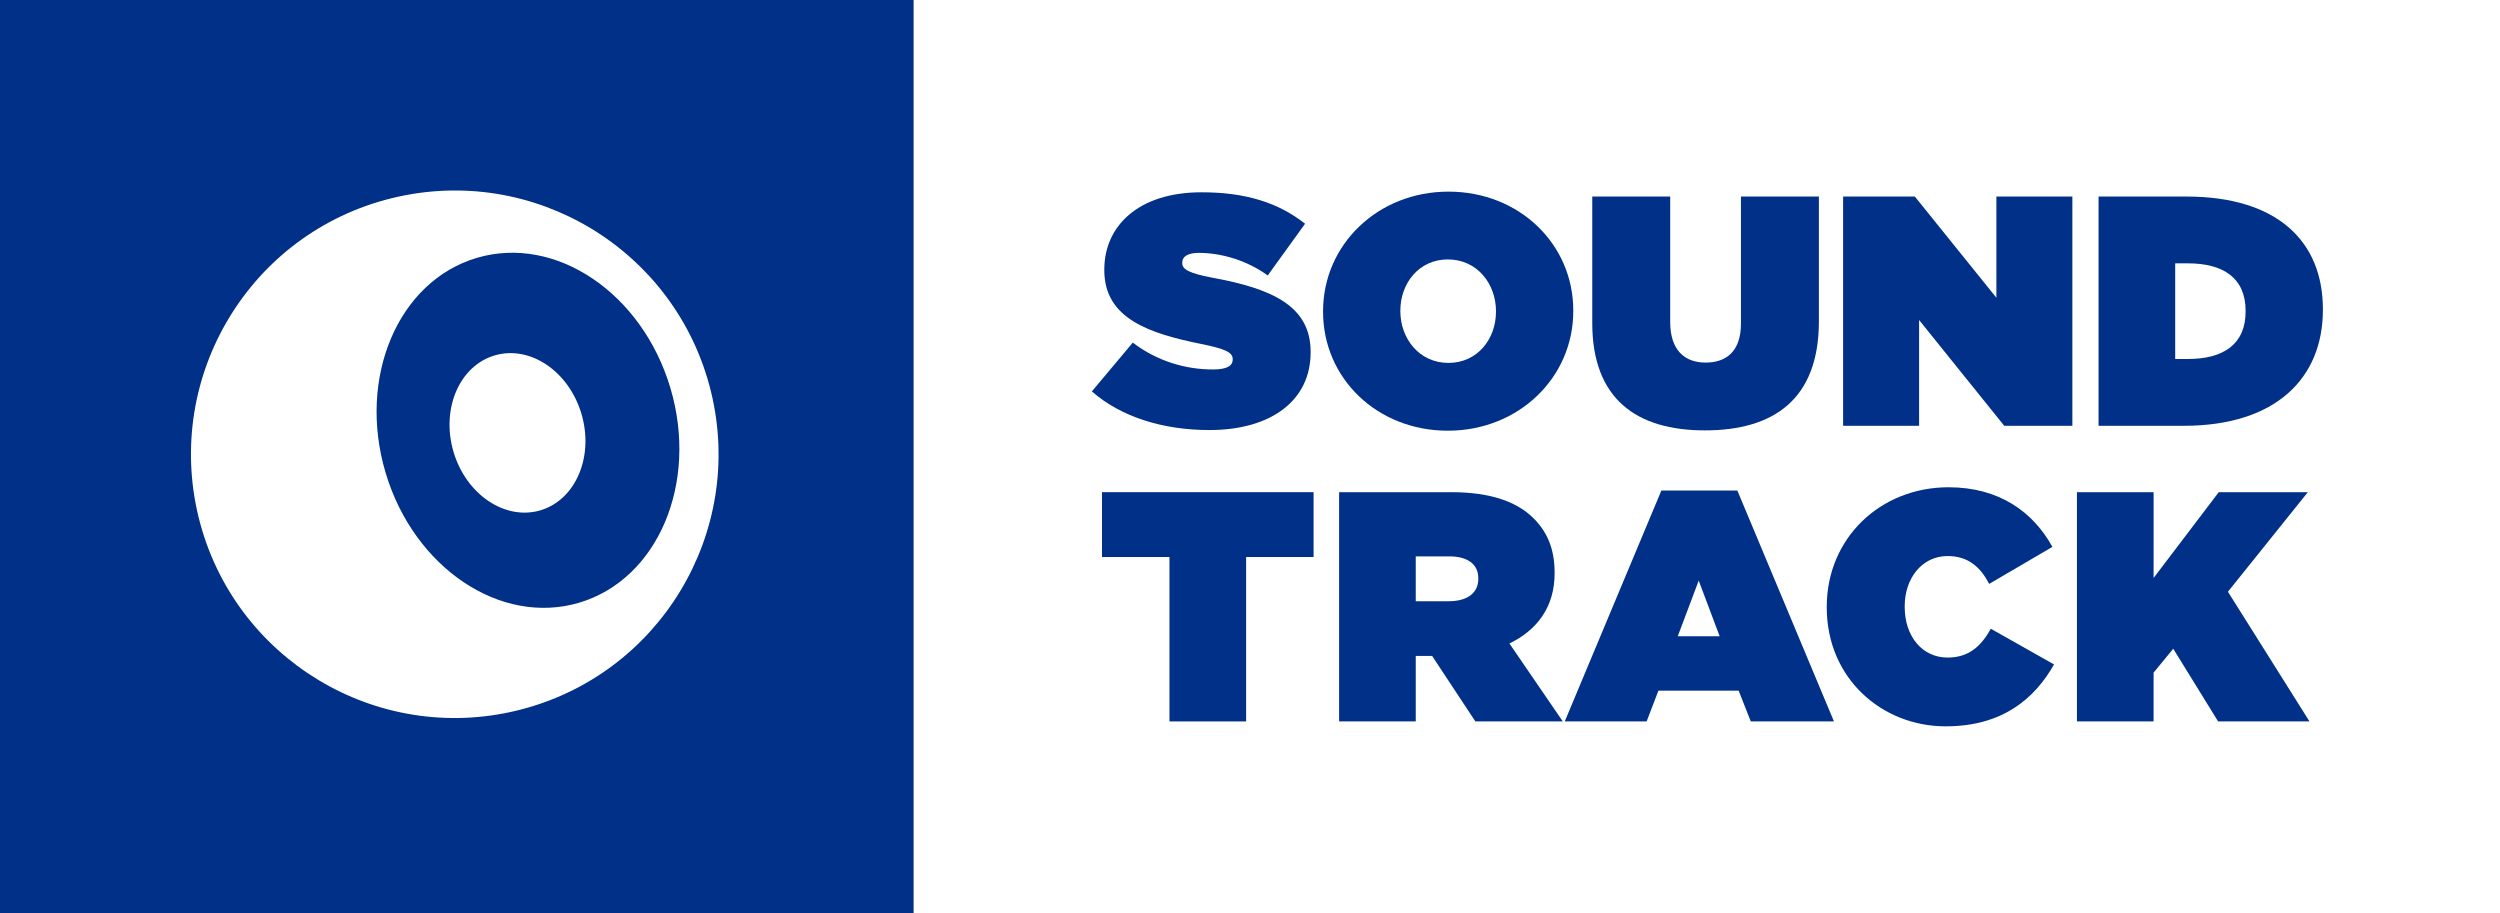
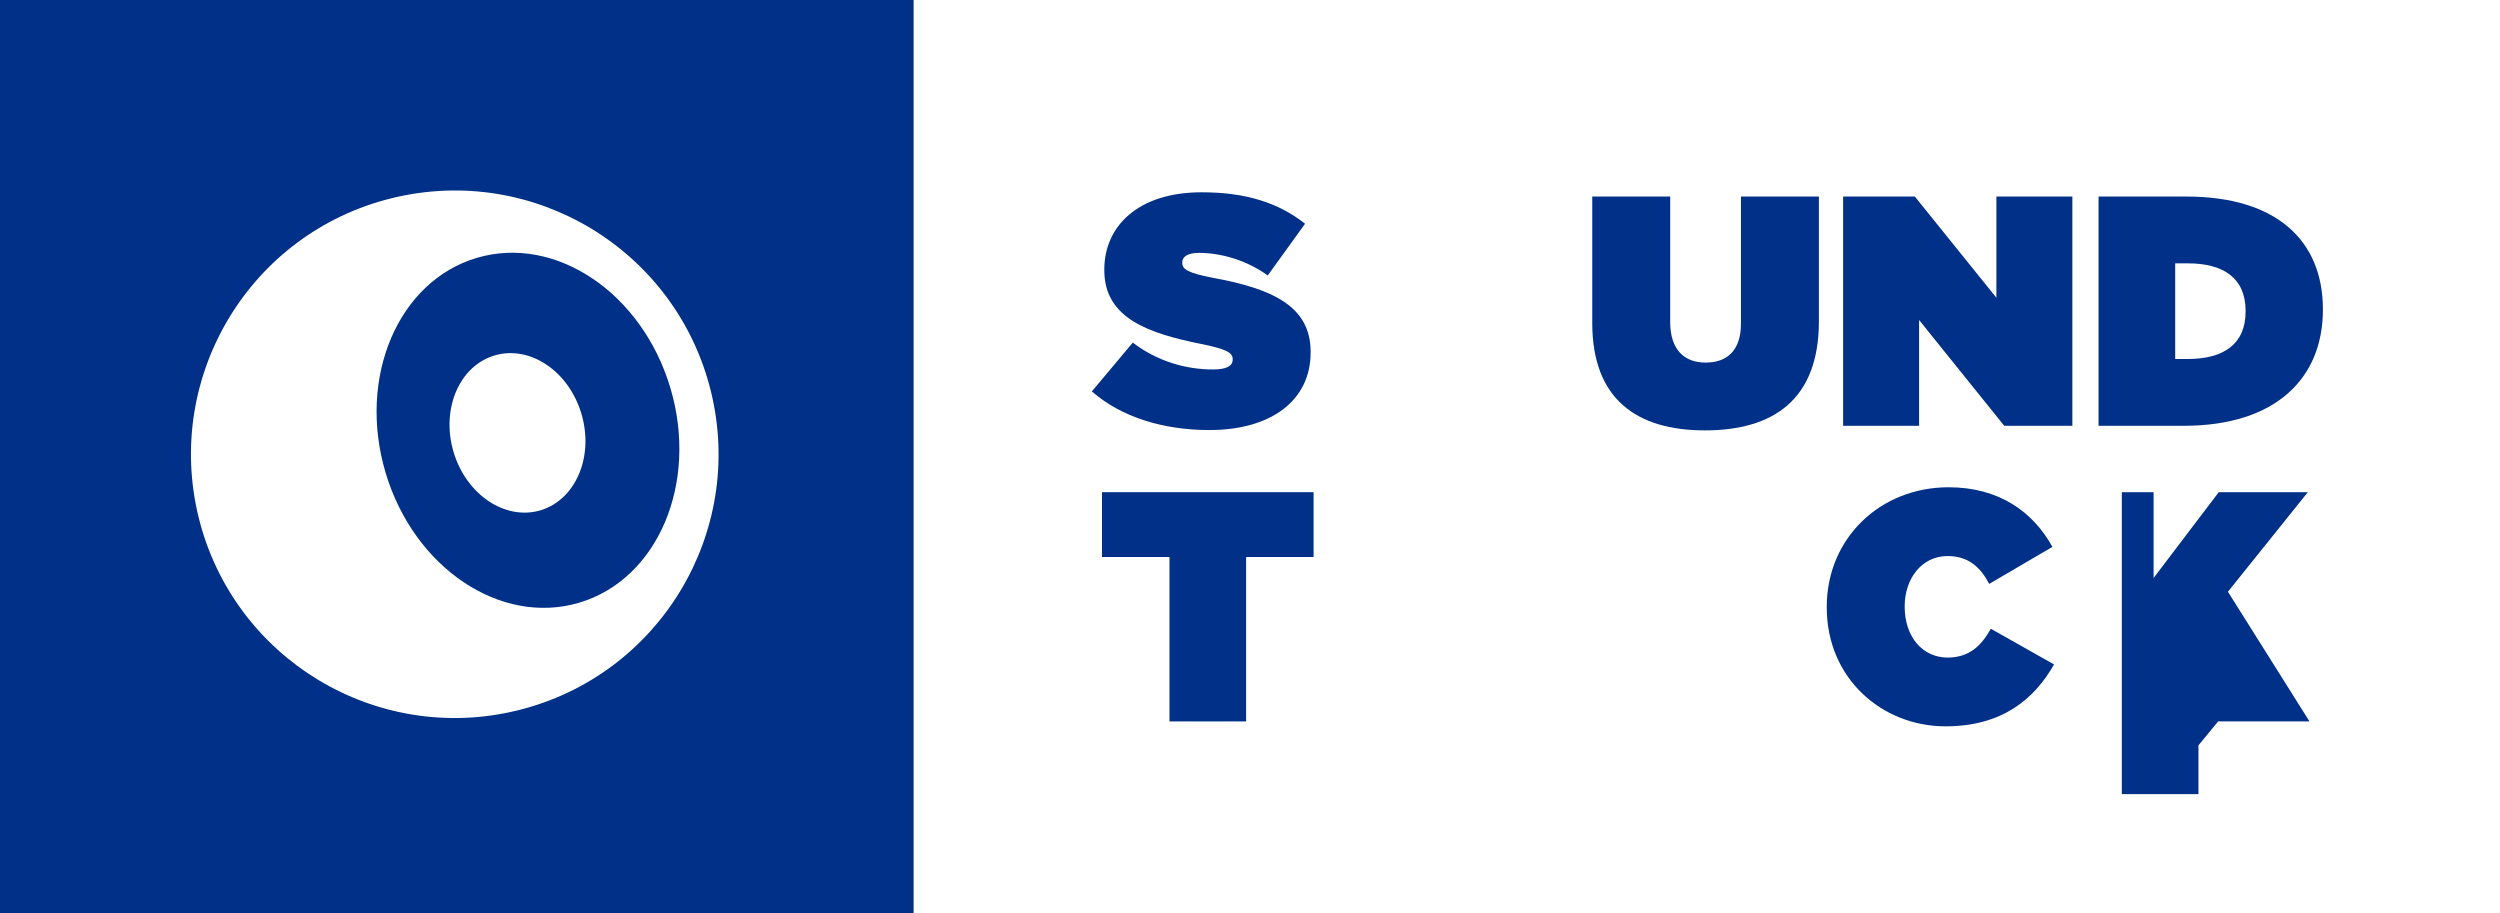
<svg xmlns="http://www.w3.org/2000/svg" id="LOGO" x="0px" y="0px" width="442.268px" height="161.575px" viewBox="0 0 442.268 161.575" xml:space="preserve">
  <rect x="0" y="0" width="442.268" height="161.575" fill="#808080" stroke="none" />
  <g>
    <rect x="161.636" fill="#FFFFFF" width="280.631" height="161.575" />
    <g>
      <path fill="#003087" d="M193.157,69.243l7.242-8.633c4.403,3.36,9.444,4.751,14.195,4.751c2.433,0,3.476-0.638,3.476-1.738v-0.116 c0-1.158-1.274-1.796-5.62-2.665c-9.096-1.854-17.091-4.461-17.091-13.036v-0.116c0-7.705,6.025-13.673,17.207-13.673 c7.821,0,13.615,1.854,18.309,5.562l-6.605,9.153c-3.823-2.78-8.4-3.997-12.167-3.997c-2.027,0-2.954,0.695-2.954,1.68v0.116 c0,1.101,1.101,1.796,5.388,2.607c10.371,1.912,17.323,4.925,17.323,13.094v0.116c0,8.517-7.01,13.73-17.902,13.73 C205.729,76.079,198.313,73.762,193.157,69.243z" />
-       <path fill="#003087" d="M234.06,55.164v-0.116c0-11.761,9.676-21.147,22.19-21.147c12.514,0,22.074,9.271,22.074,21.032v0.115 c0,11.762-9.676,21.147-22.19,21.147S234.06,66.925,234.06,55.164z M264.65,55.164v-0.116c0-4.809-3.303-9.154-8.517-9.154 c-5.156,0-8.401,4.288-8.401,9.039v0.115c0,4.809,3.303,9.154,8.518,9.154C261.406,64.202,264.65,59.915,264.65,55.164z" />
      <path fill="#003087" d="M281.682,57.134V34.77h13.789v22.19c0,5.041,2.607,7.185,6.258,7.185c3.649,0,6.257-1.97,6.257-6.895 V34.77h13.789v22.074c0,13.848-8.053,19.294-20.162,19.294S281.682,70.575,281.682,57.134z" />
      <path fill="#003087" d="M326.061,34.77h12.688l14.427,17.903V34.77h13.441v40.557h-12.051l-15.064-18.714v18.714h-13.441V34.77z" />
      <path fill="#003087" d="M371.25,34.77h15.527c16.106,0,24.16,7.938,24.16,19.931v0.116c0,11.993-8.228,20.51-24.624,20.51H371.25 V34.77z M384.808,46.589v16.918h2.26c6.199,0,10.196-2.549,10.196-8.401V54.99c0-5.852-3.997-8.401-10.196-8.401H384.808z" />
      <path fill="#003087" d="M206.889,98.541h-11.936V87.069h37.428v11.472h-11.935v29.085h-13.558V98.541z" />
-       <path fill="#003087" d="M236.898,87.069h19.814c7.185,0,11.762,1.796,14.601,4.636c2.434,2.433,3.708,5.445,3.708,9.617v0.116 c0,5.909-3.07,10.022-7.995,12.398l9.443,13.789h-15.469l-7.648-11.588h-2.896v11.588h-13.558V87.069z M256.308,106.363 c3.244,0,5.215-1.449,5.215-3.94v-0.115c0-2.607-2.028-3.882-5.157-3.882h-5.909v7.938H256.308z" />
-       <path fill="#003087" d="M293.908,86.78h13.441l17.092,40.846h-14.716l-2.144-5.446h-14.195l-2.086,5.446h-14.484L293.908,86.78z M304.222,112.562l-3.708-9.85l-3.708,9.85H304.222z" />
      <path fill="#003087" d="M323.165,107.464v-0.116c0-12.108,9.443-21.147,21.553-21.147c8.922,0,14.948,4.346,18.366,10.545 l-11.182,6.547c-1.507-2.896-3.65-4.925-7.358-4.925c-4.577,0-7.59,3.998-7.59,8.864v0.116c0,5.272,3.129,8.98,7.59,8.98 c3.824,0,5.968-2.086,7.647-5.099l11.183,6.315c-3.419,6.025-9.097,10.95-19.178,10.95 C332.956,128.495,323.165,120.036,323.165,107.464z" />
-       <path fill="#003087" d="M367.427,87.069h13.558v15.18l11.529-15.18h15.759l-14.137,17.613l14.427,22.943h-16.164l-7.938-12.862 l-3.477,4.229v8.633h-13.558V87.069z" />
+       <path fill="#003087" d="M367.427,87.069h13.558v15.18l11.529-15.18h15.759l-14.137,17.613l14.427,22.943h-16.164l-3.477,4.229v8.633h-13.558V87.069z" />
    </g>
    <rect fill="#003087" width="161.574" height="161.575" />
    <g>
      <path fill="#FFFFFF" d="M125.766,69.231c-6.151-25.017-31.41-40.322-56.445-34.172C44.303,41.19,29.008,66.463,35.131,91.494 c6.151,25.017,31.426,40.315,56.446,34.175C116.605,119.523,131.904,94.261,125.766,69.231z M102.467,106.62 c-13.907,4.136-29.246-6.164-34.257-23.006c-5.006-16.836,2.202-33.844,16.115-37.986c13.919-4.142,29.245,6.156,34.269,22.998 C123.606,85.47,116.393,102.478,102.467,106.62z" />
      <path fill="#FFFFFF" d="M87.533,62.87c-6.262,1.832-9.532,9.459-7.311,17.039c2.229,7.566,9.102,12.207,15.359,10.38 c6.242-1.849,9.52-9.468,7.292-17.044C100.645,65.683,93.779,61.04,87.533,62.87z" />
    </g>
  </g>
</svg>